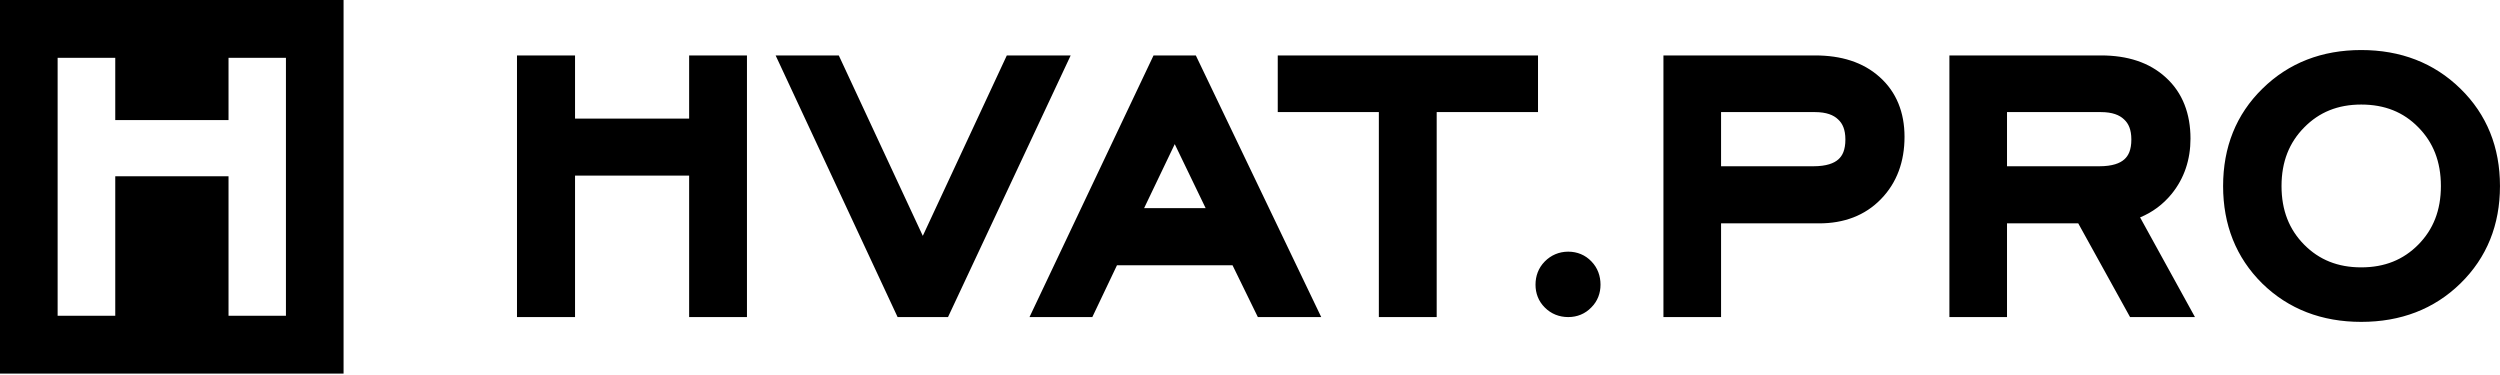
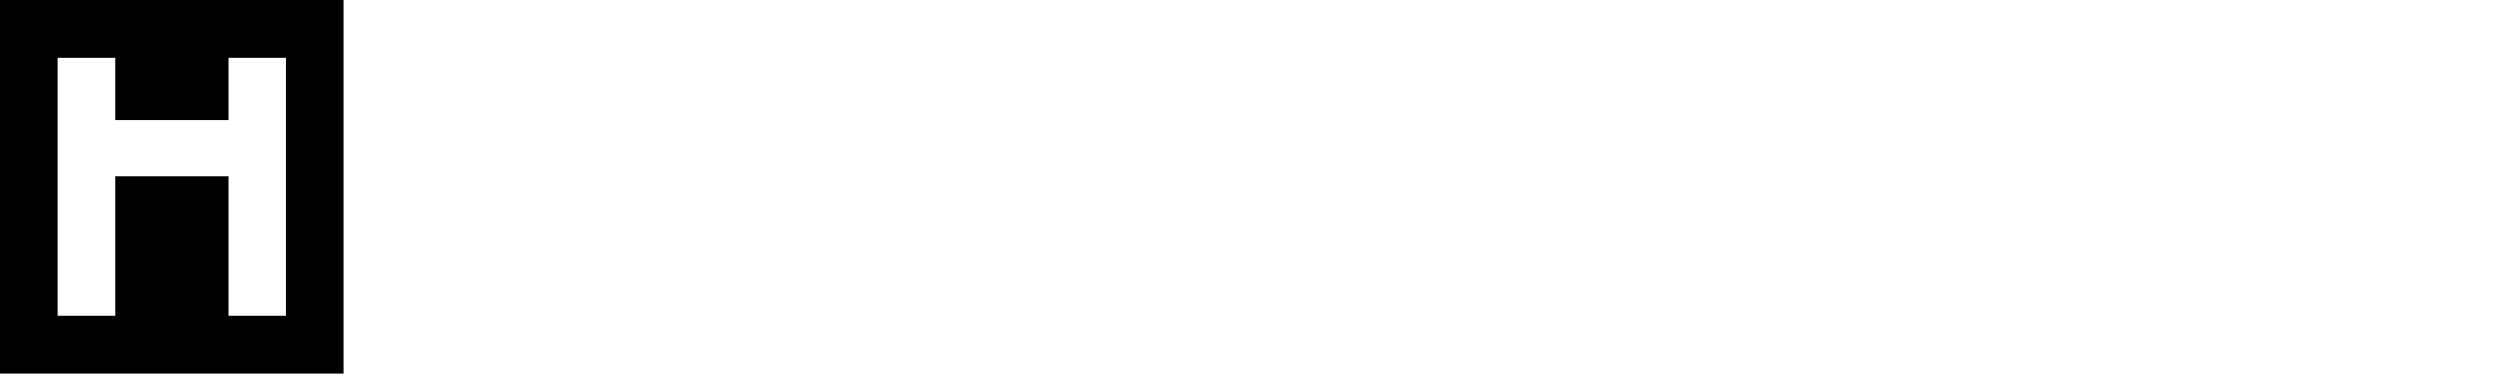
<svg xmlns="http://www.w3.org/2000/svg" width="200" height="30" viewBox="0 0 200 30" fill="none">
  <path fill-rule="evenodd" clip-rule="evenodd" d="M27.485 0H0V29.887H27.485V0ZM18.282 4.625H22.875V25.261H18.282V14.102H9.221V25.261H4.61V4.625H9.221V9.606H18.282V4.625Z" fill="black" />
-   <path fill-rule="evenodd" clip-rule="evenodd" d="M184.332 10.198L184.334 10.196L184.335 10.195C185.529 8.978 187.021 8.364 188.897 8.364C190.789 8.364 192.28 8.975 193.459 10.178L193.459 10.178L193.462 10.181C194.655 11.387 195.272 12.925 195.272 14.885C195.272 16.832 194.656 18.365 193.462 19.572C192.269 20.779 190.776 21.389 188.897 21.389C187.018 21.389 185.525 20.779 184.332 19.572C183.138 18.365 182.522 16.832 182.522 14.885C182.522 12.938 183.138 11.405 184.332 10.198ZM180.972 22.671L180.974 22.674L180.977 22.676L180.977 22.676L180.979 22.678C183.085 24.736 185.754 25.75 188.897 25.75C192.051 25.75 194.727 24.736 196.834 22.676C198.953 20.605 199.998 17.979 199.998 14.885C199.998 11.79 198.953 9.165 196.834 7.094C194.718 5.024 192.043 4.003 188.897 4.003C185.761 4.003 183.098 5.025 180.993 7.096C178.885 9.157 177.848 11.784 177.848 14.885C177.848 17.975 178.879 20.599 180.972 22.671ZM123.578 20.921L123.577 20.923L123.576 20.923L123.576 20.924C123.07 21.439 122.841 22.085 122.841 22.775C122.841 23.458 123.074 24.097 123.584 24.601C124.088 25.11 124.739 25.366 125.459 25.366C126.174 25.366 126.817 25.104 127.306 24.593C127.811 24.09 128.041 23.454 128.041 22.775C128.041 22.086 127.82 21.434 127.314 20.914C126.823 20.398 126.178 20.133 125.459 20.133C124.724 20.133 124.078 20.414 123.578 20.921ZM59.757 4.435H55.131V9.487H46.003V4.435H41.359V25.366H46.003V14.048H55.131V25.366H59.757V4.435ZM71.808 25.366H75.841L85.654 4.435H80.545L73.824 18.869L67.103 4.435H62.05L71.808 25.366ZM82.36 25.366H87.386L89.358 21.22H98.602L100.628 25.366H105.698L95.666 4.435H92.283L82.36 25.366ZM110.308 25.366H114.935V8.967H123.041V4.435H102.22V8.967H110.308V25.366ZM133.075 25.366H137.685V17.869H145.534C147.508 17.869 149.196 17.25 150.475 15.93C151.756 14.619 152.362 12.92 152.362 10.944C152.362 9.007 151.722 7.365 150.367 6.158C149.039 4.966 147.277 4.435 145.22 4.435H133.075V25.366ZM155.952 25.366H160.561V17.869H166.26L170.405 25.366H175.597L171.207 17.392C172.191 16.986 173.037 16.36 173.729 15.516L173.73 15.514L173.732 15.512L173.733 15.511C174.745 14.261 175.239 12.767 175.239 11.089C175.239 9.108 174.616 7.429 173.271 6.203C171.942 4.98 170.17 4.435 168.097 4.435H155.952V25.366ZM147.071 12.748L147.069 12.75L147.063 12.755C146.727 13.056 146.124 13.301 145.064 13.301H137.685V8.967H145.186C146.124 8.967 146.688 9.209 147.037 9.543L147.045 9.55L147.053 9.558C147.4 9.876 147.631 10.357 147.631 11.161C147.631 12 147.394 12.463 147.071 12.748ZM169.947 12.748L169.945 12.75L169.943 12.752L169.94 12.755L169.939 12.755C169.603 13.056 169.001 13.301 167.94 13.301H160.561V8.967H168.062C169.001 8.967 169.564 9.209 169.914 9.543L169.914 9.543L169.922 9.551L169.93 9.558C170.277 9.876 170.508 10.357 170.508 11.161C170.508 12 170.271 12.463 169.947 12.748ZM93.98 11.53L91.528 16.652H96.452L93.98 11.53Z" fill="black" />
</svg>